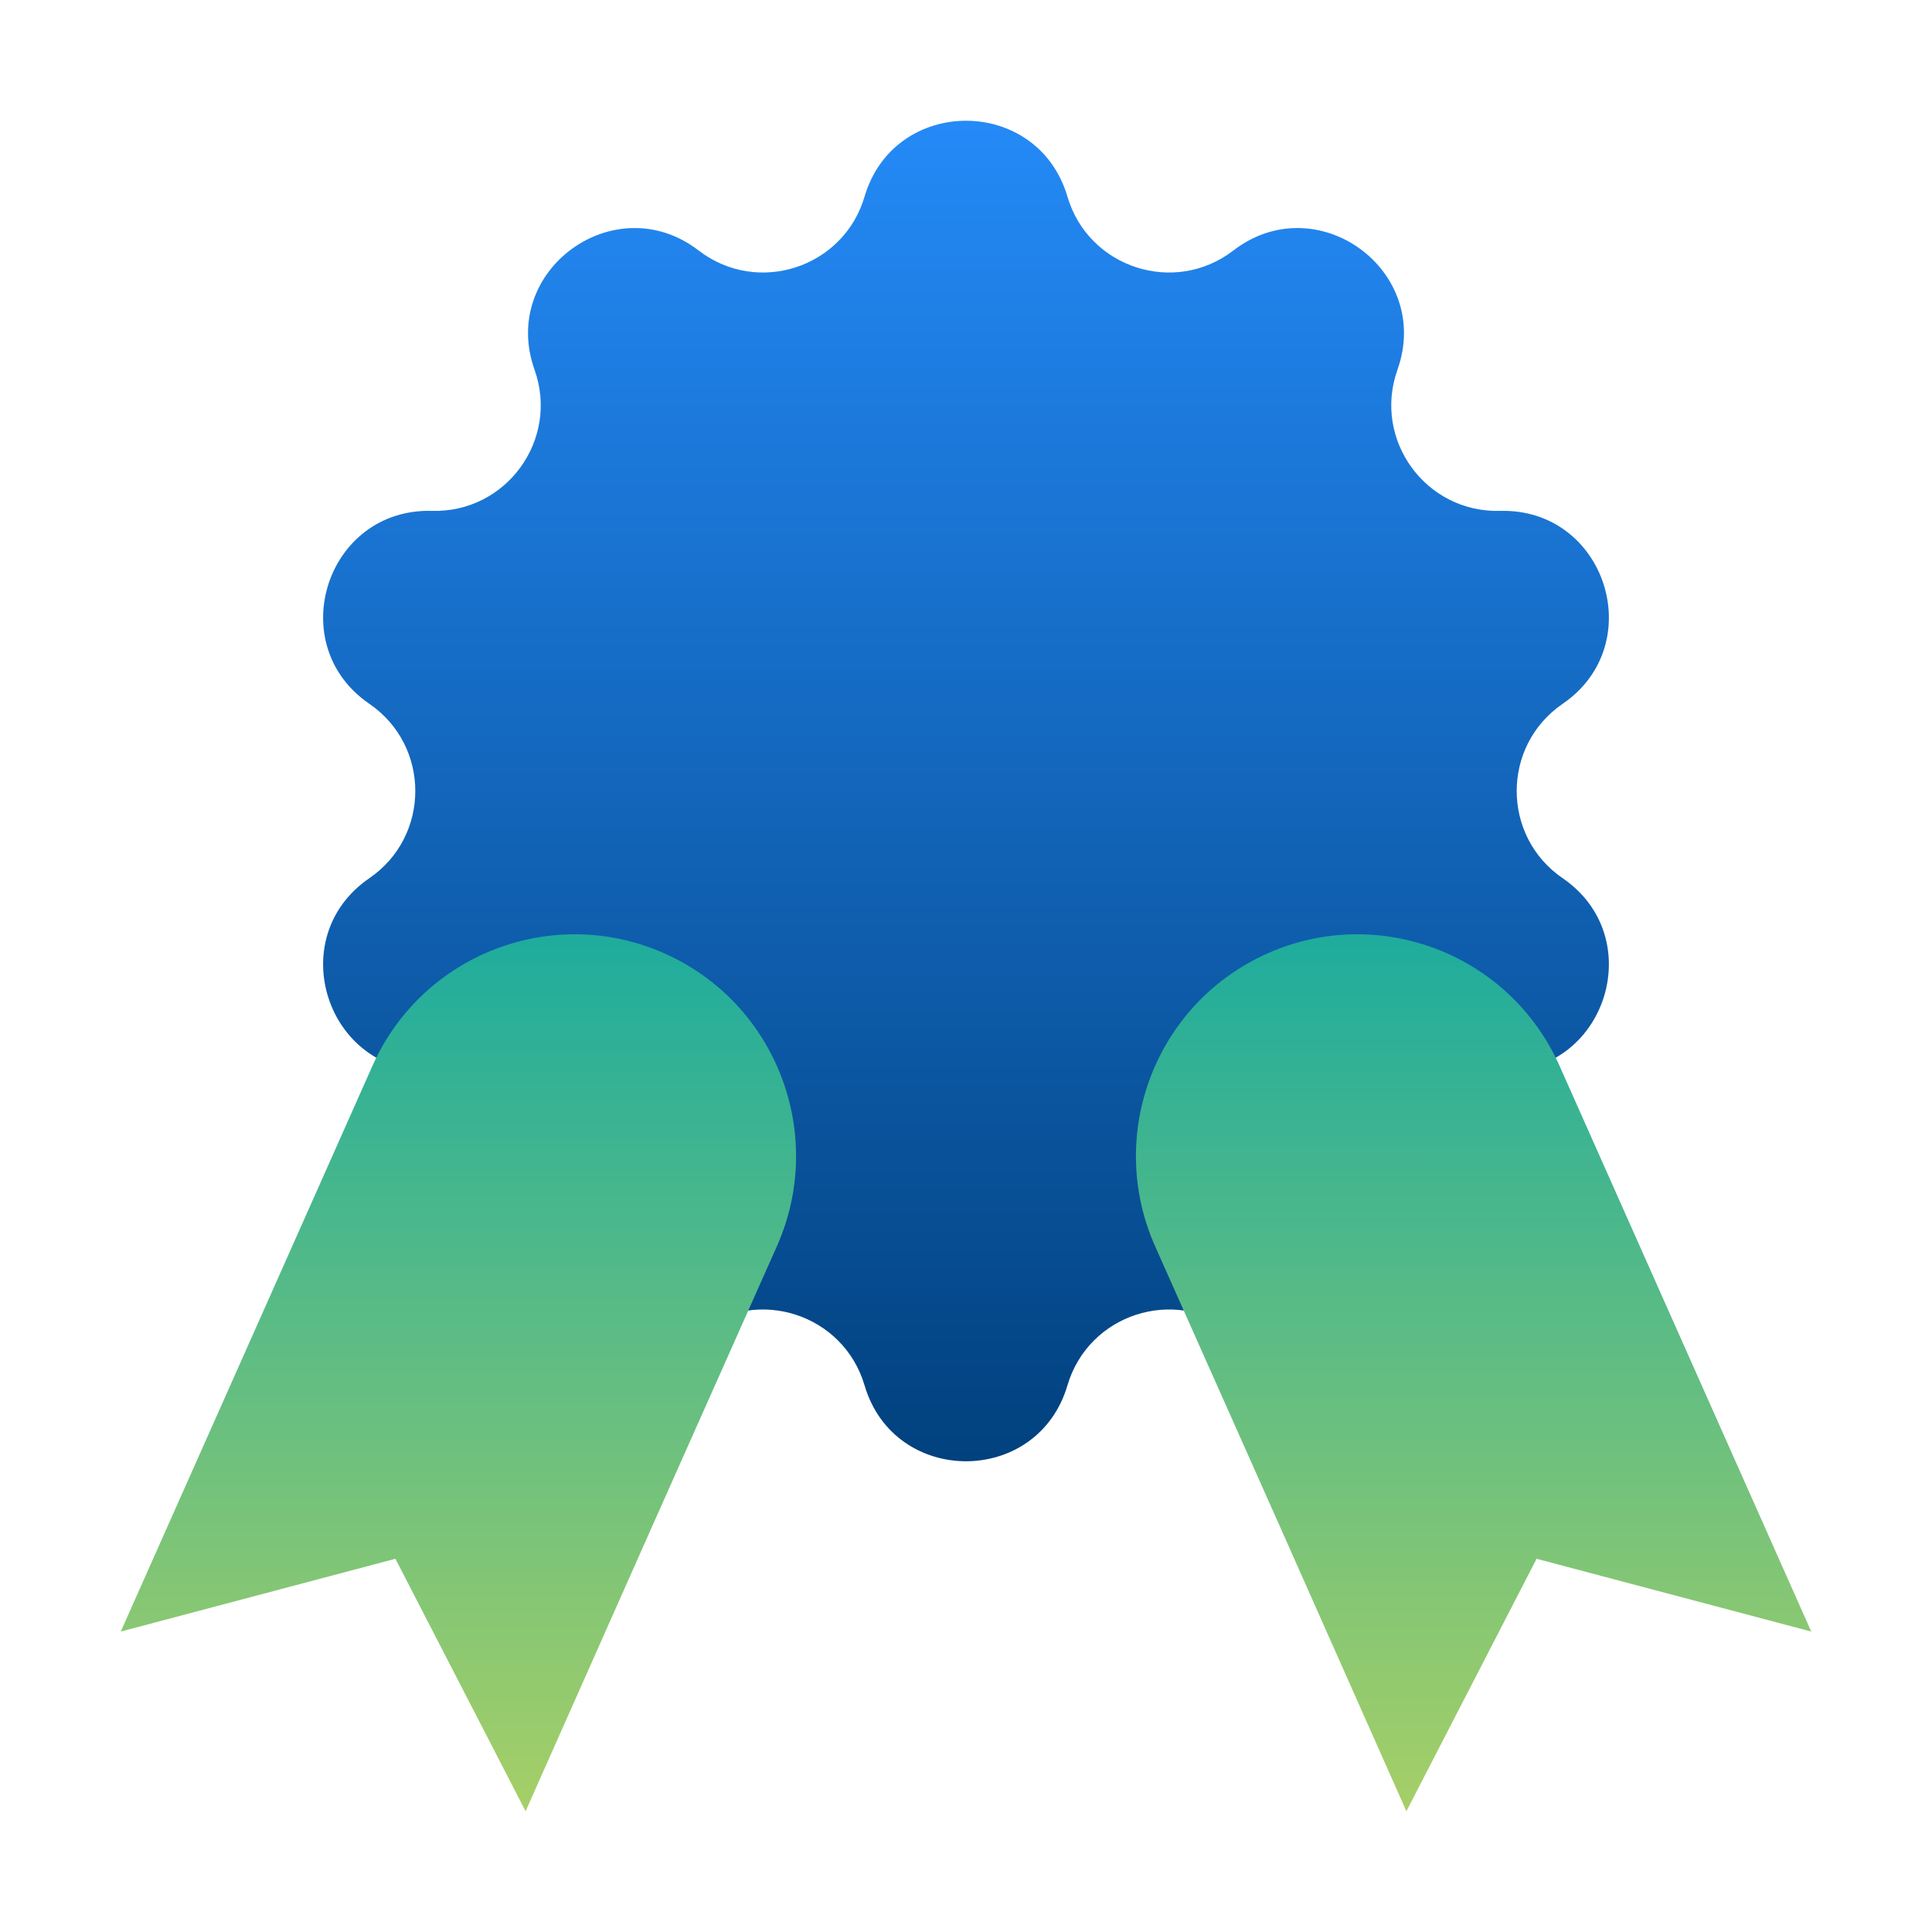
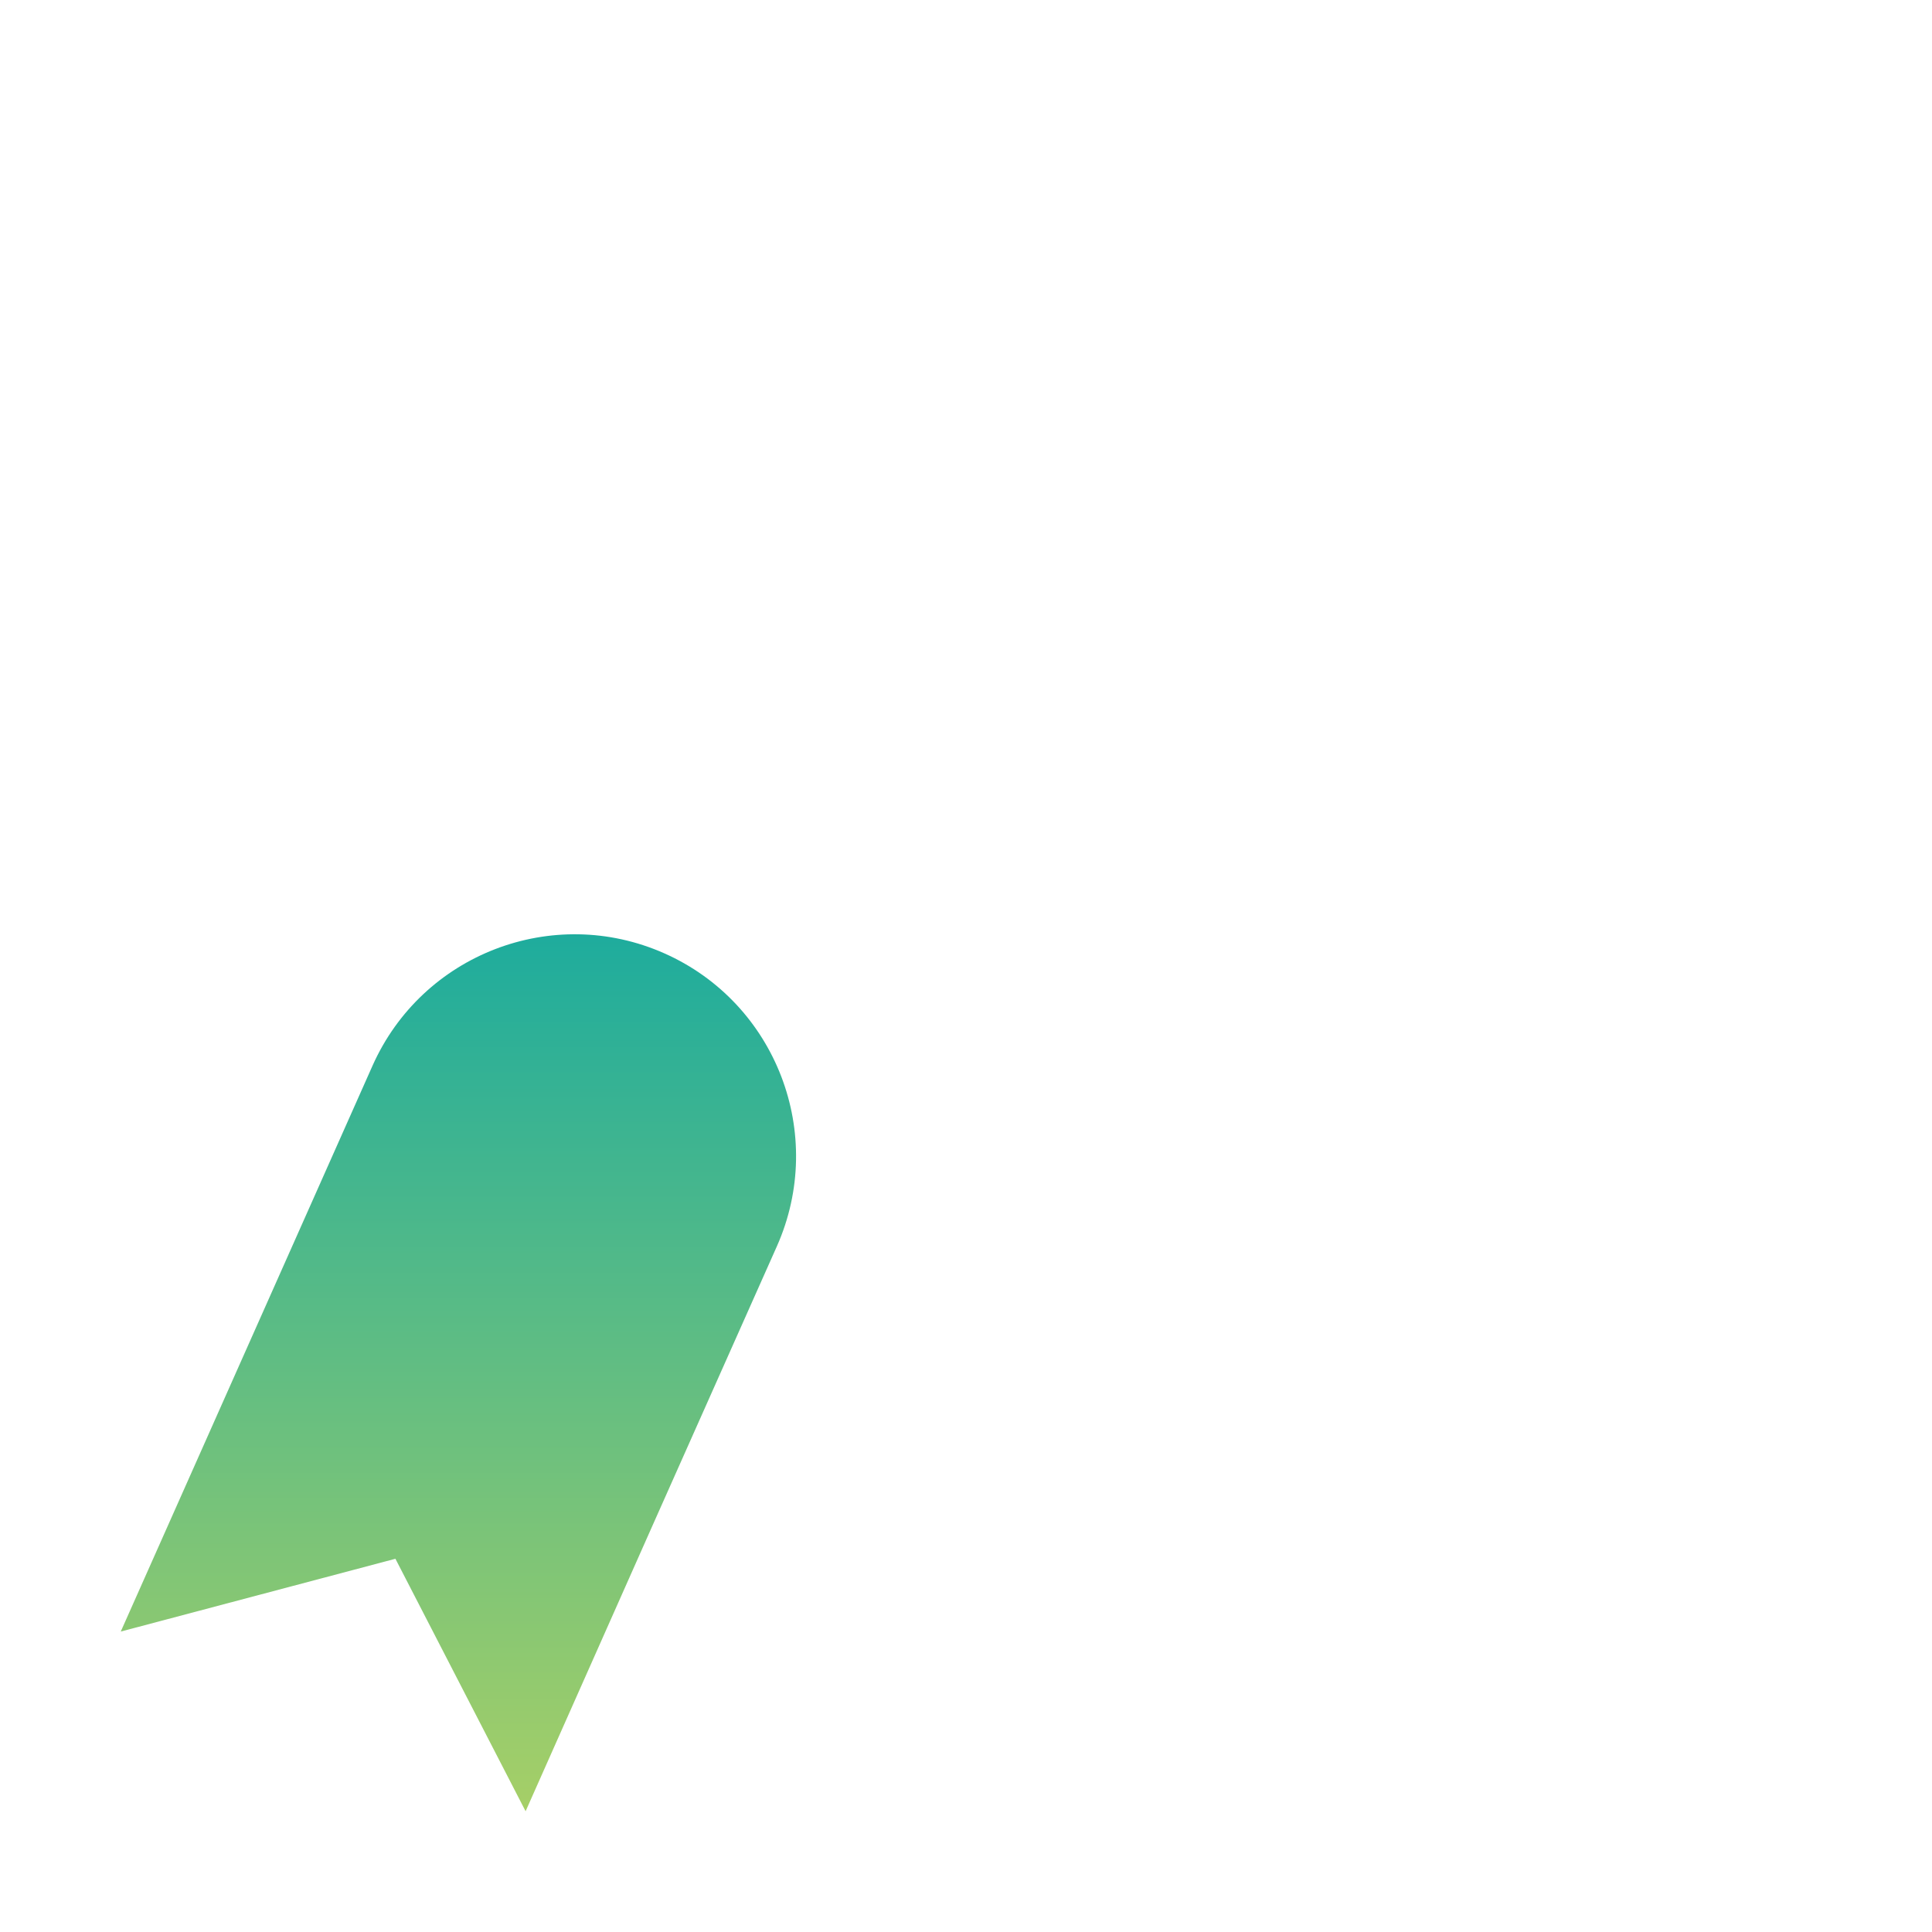
<svg xmlns="http://www.w3.org/2000/svg" xmlns:xlink="http://www.w3.org/1999/xlink" viewBox="0 0 512 512">
  <defs>
    <linearGradient id="b" x1="256" x2="256" y1="387.24" y2="32" gradientUnits="userSpaceOnUse">
      <stop offset="0" stop-color="#01417e" />
      <stop offset="1" stop-color="#248af7" />
    </linearGradient>
    <linearGradient id="a" x1="288.71" x2="194.39" y1="785.91" y2="573.51" gradientTransform="rotate(23.94 926.578 238.719)" gradientUnits="userSpaceOnUse">
      <stop offset="0" stop-color="#a6cf67" />
      <stop offset="1" stop-color="#1eac9d" />
    </linearGradient>
    <linearGradient xlink:href="#a" id="c" x1="2024.07" x2="1929.75" y1="15.31" y2="-197.09" gradientTransform="scale(-1 1) rotate(23.94 -278.802 -5446.785)" />
  </defs>
  <g style="fill:none;isolation:isolate">
-     <path d="M282.88 52.1c5.56 18.89 28.37 26.3 43.97 14.29 22.14-17.04 52.86 5.27 43.49 31.6-6.6 18.55 7.49 37.94 27.18 37.4 27.93-.77 39.66 35.33 16.61 51.12-16.25 11.13-16.25 35.1 0 46.23 23.05 15.79 11.32 51.9-16.61 51.12-19.69-.54-33.78 18.85-27.18 37.4 9.37 26.32-21.35 48.64-43.49 31.6-15.61-12.01-38.41-4.6-43.97 14.29-7.9 26.8-45.86 26.8-53.76 0-5.56-18.89-28.37-26.3-43.97-14.29-22.14 17.04-52.86-5.27-43.49-31.6 6.6-18.55-7.49-37.94-27.18-37.4-27.93.77-39.66-35.33-16.61-51.12 16.25-11.13 16.25-35.1 0-46.23-23.05-15.79-11.32-51.9 16.61-51.12 19.69.54 33.78-18.85 27.18-37.4-9.37-26.32 21.35-48.64 43.49-31.6 15.61 12.01 38.41 4.6 43.97-14.29 7.9-26.8 45.86-26.8 53.76 0Z" style="fill:url(#b)" />
    <path d="m139.29 480-34.5-66.91L32 432.38l66.71-149.93c13.17-29.6 47.77-42.93 77.34-29.81 29.68 13.17 43.04 47.99 29.81 77.69l-33.09 74.3L139.29 480Z" style="mix-blend-mode:multiply;fill:url(#a)" />
-     <path d="m372.71 480 34.5-66.91L480 432.38l-66.71-149.93c-13.17-29.6-47.77-42.93-77.34-29.81-29.68 13.17-43.04 47.99-29.81 77.69l33.09 74.3L372.71 480Z" style="fill:url(#c);mix-blend-mode:multiply" />
  </g>
</svg>